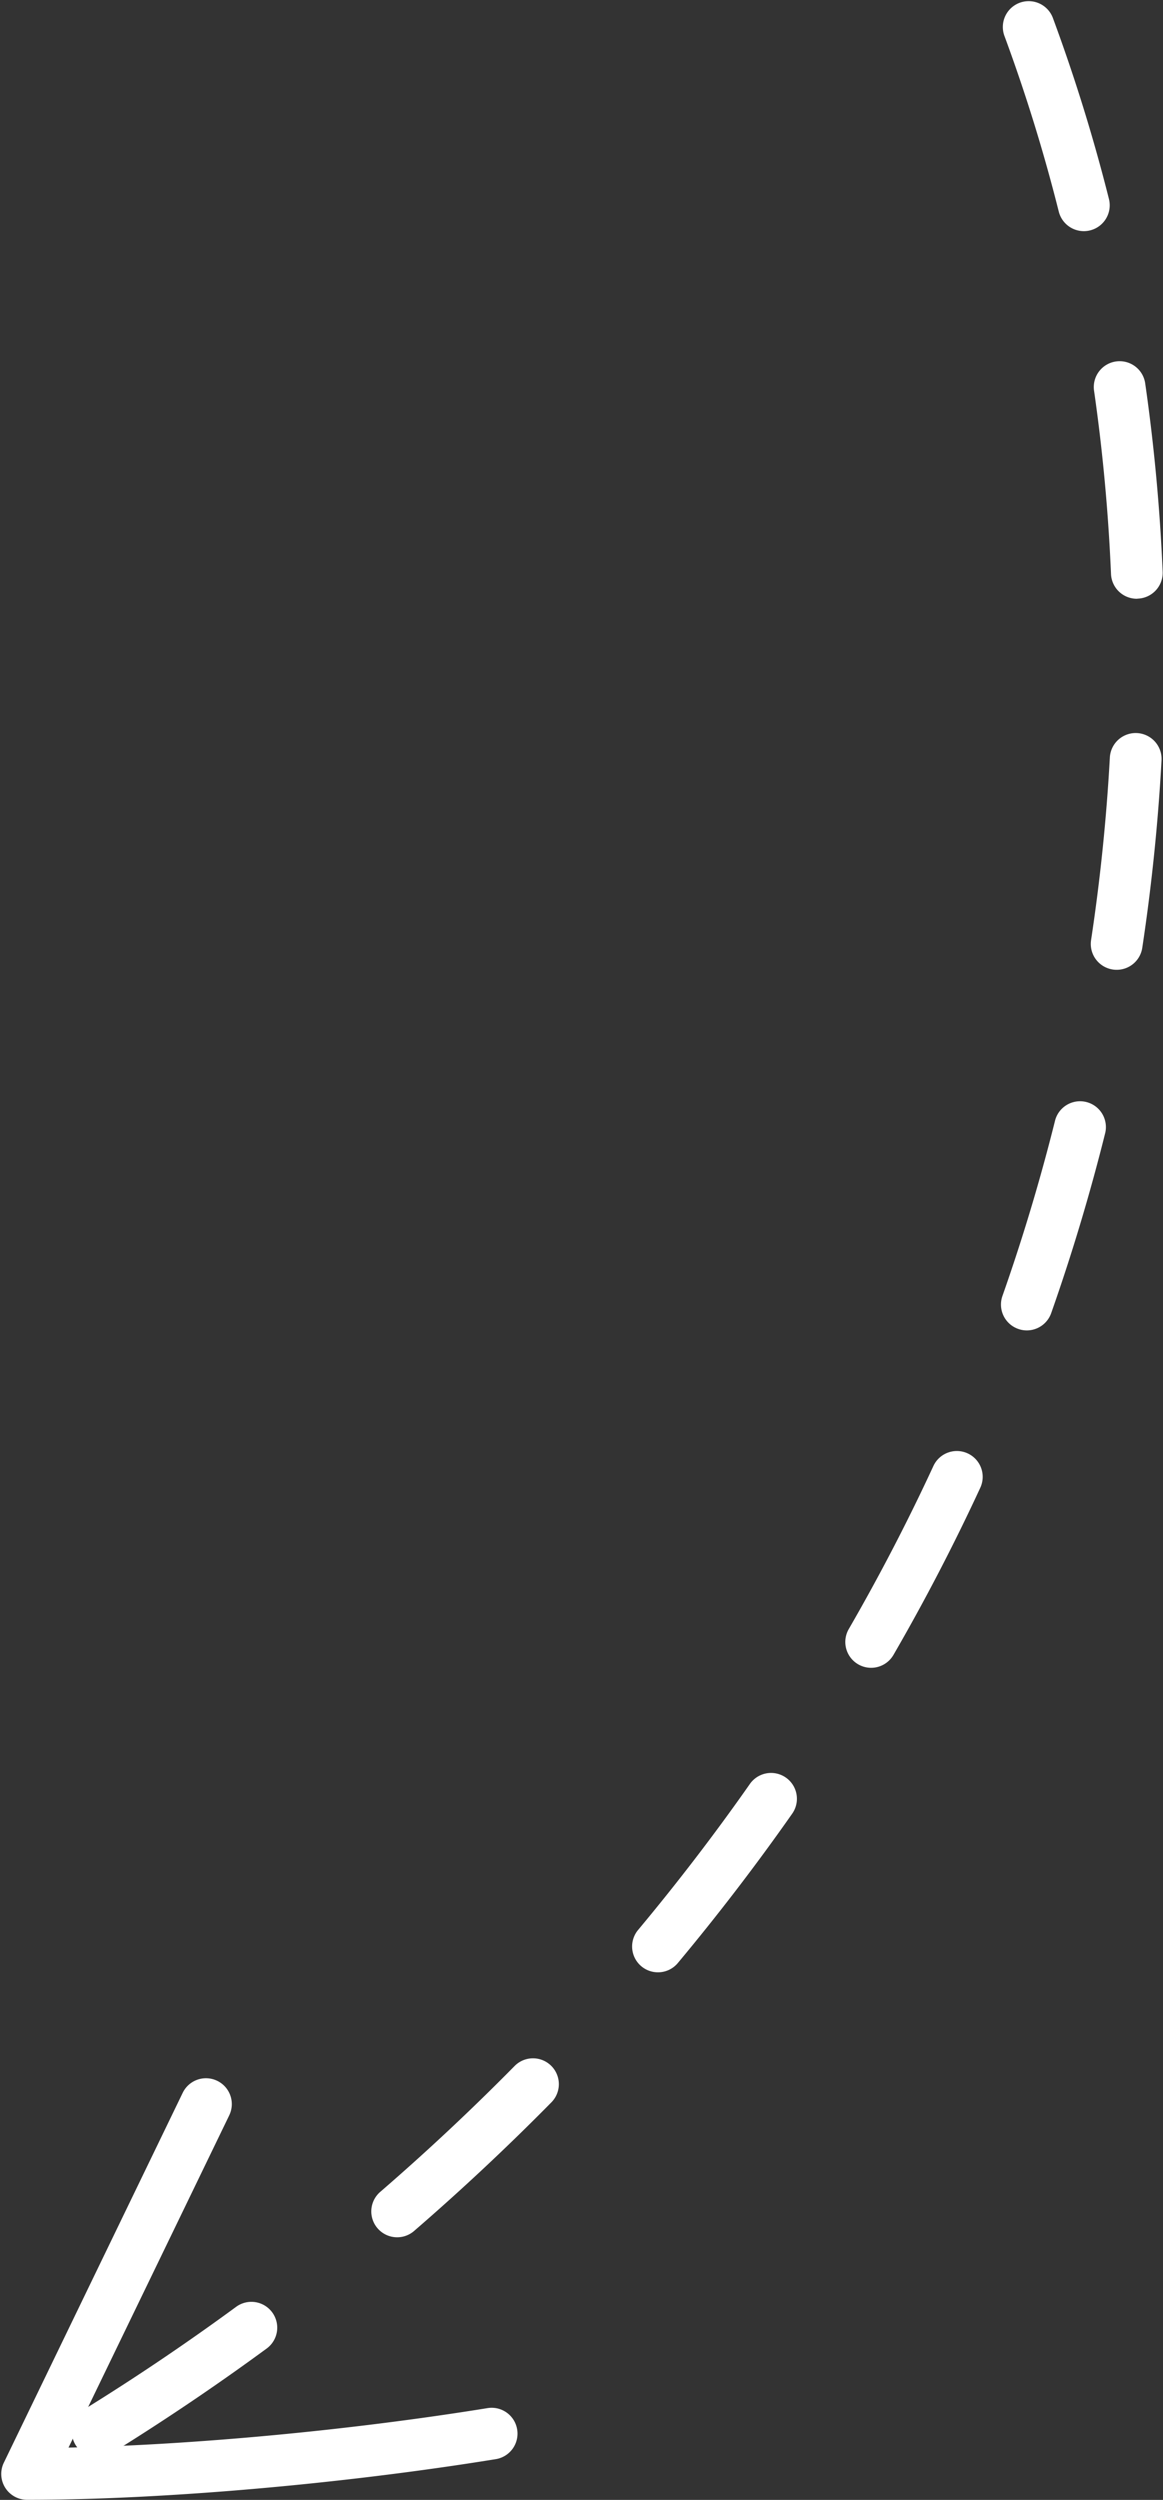
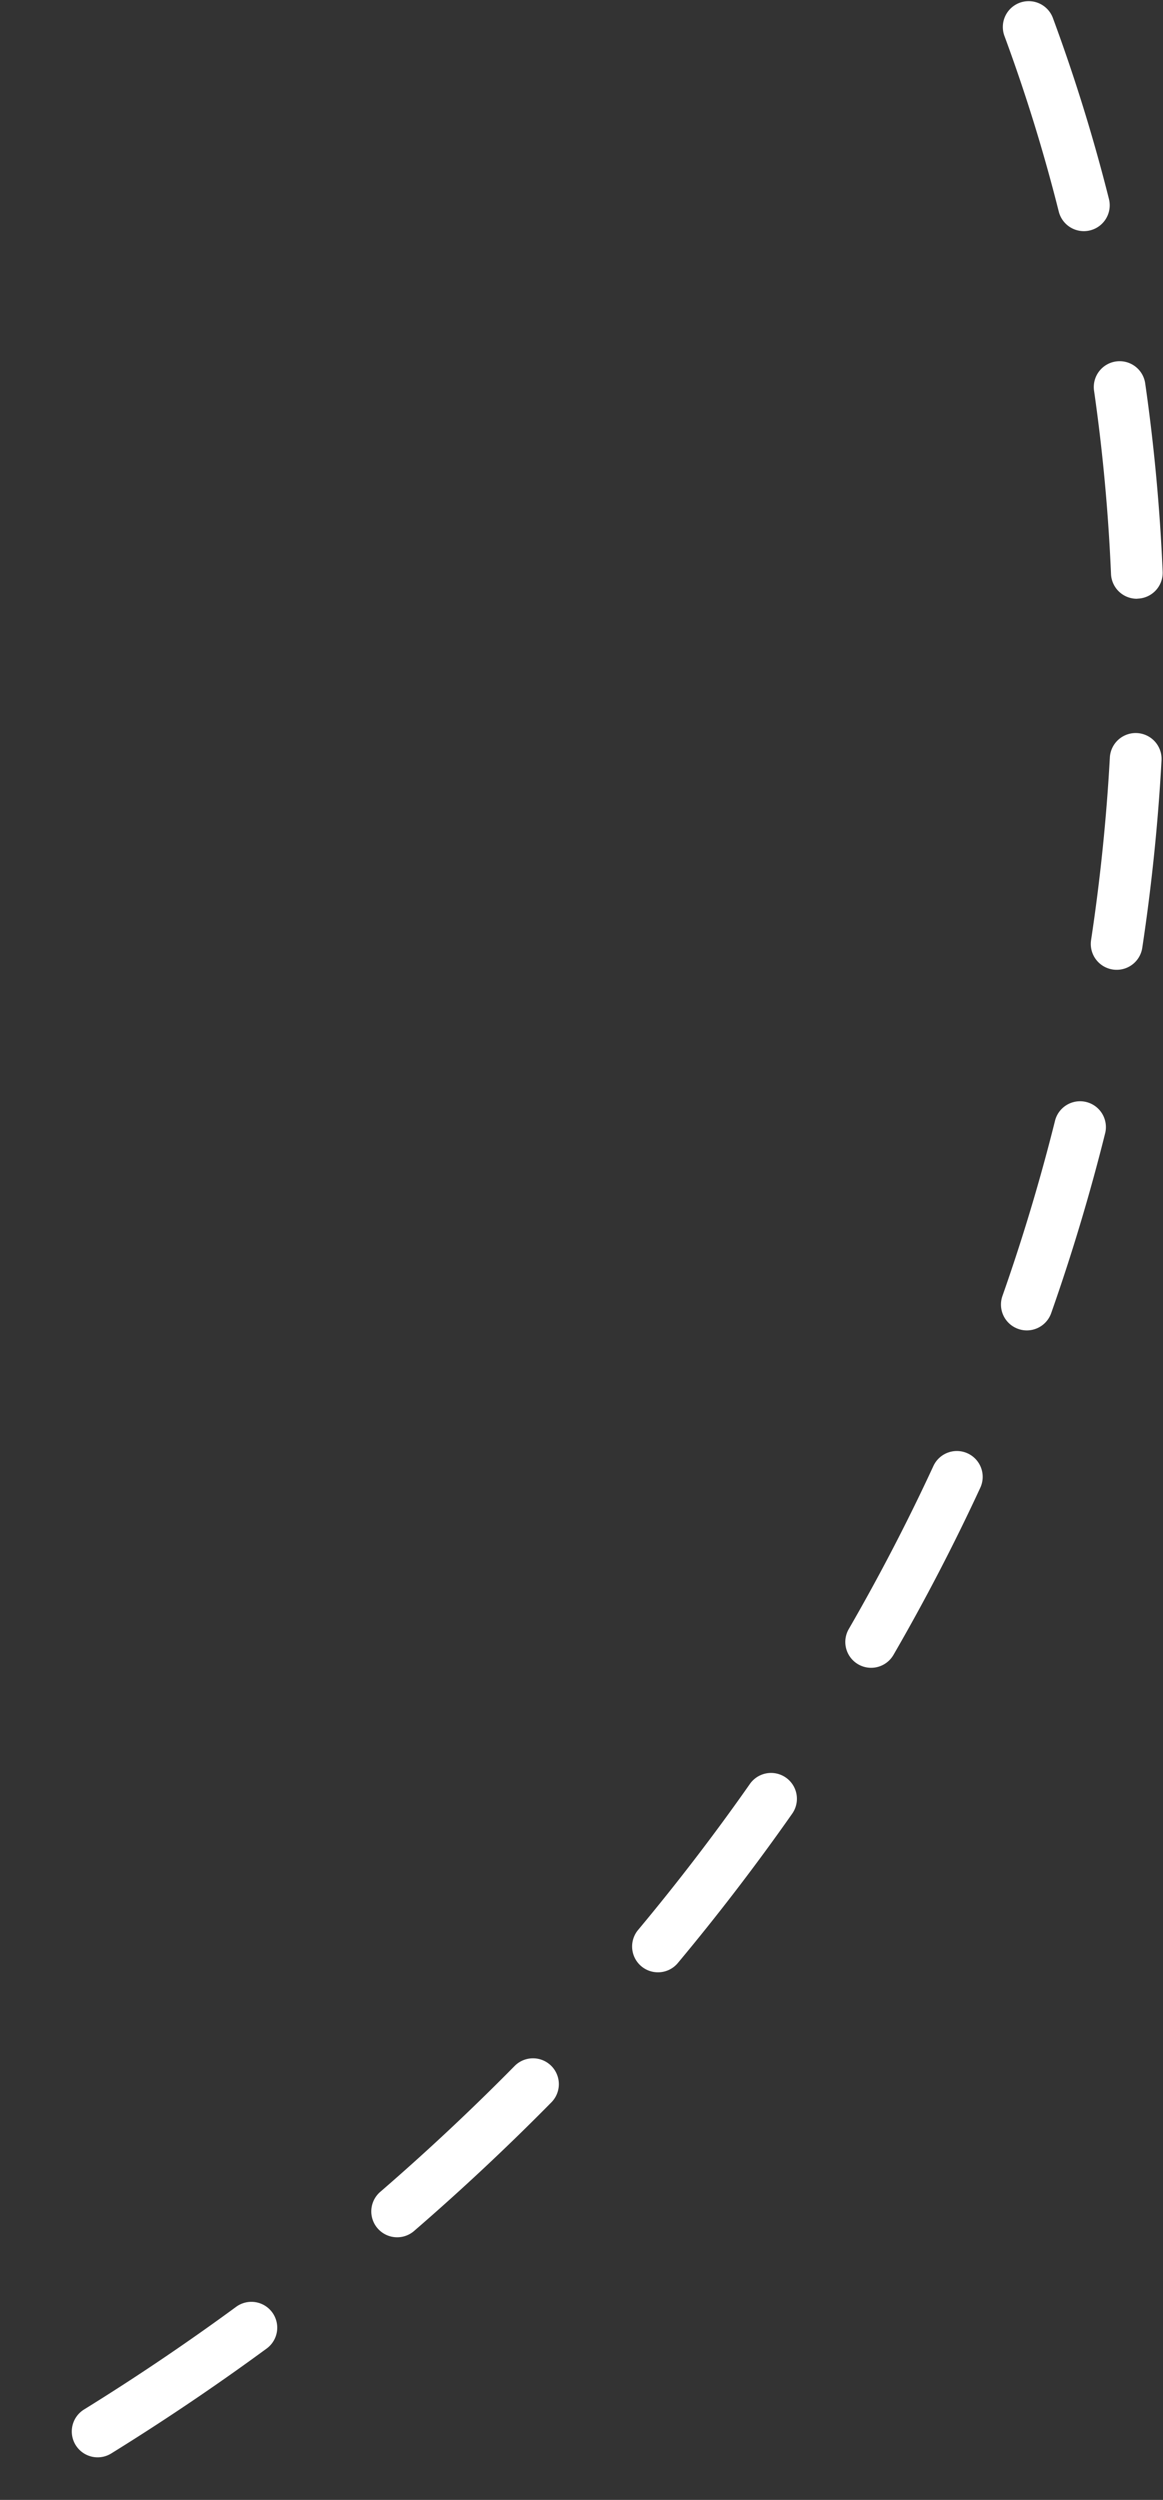
<svg xmlns="http://www.w3.org/2000/svg" fill="#000000" height="1209.1" preserveAspectRatio="xMidYMid meet" version="1" viewBox="-0.6 -0.8 562.6 1209.1" width="562.6" zoomAndPan="magnify">
  <rect x="-0.6" y="-0.8" width="562.6" height="1209.1" fill="#333333" stroke="none" />
  <g data-name="Layer 2">
    <g data-name="Layer 19" fill="#ffffff" id="change1_1">
-       <path d="M12.77,1208.25H12.5a12.5,12.5,0,0,1-11.25-17.94l86.53-178.9a12.5,12.5,0,1,1,22.51,10.89L32.54,1183c60.72-1.31,136.33-8.37,202.7-19.1a12.5,12.5,0,1,1,4,24.68C164.22,1200.73,77.48,1208.25,12.77,1208.25Z" />
      <path d="M46.64,1187.7a12.5,12.5,0,0,1-6.59-23.13c25.12-15.55,49.93-32.3,73.76-49.79a12.5,12.5,0,0,1,14.79,20.15c-24.35,17.88-49.72,35-75.39,50.9A12.42,12.42,0,0,1,46.64,1187.7Zm144.93-106.43a12.5,12.5,0,0,1-8.18-22c22.42-19.38,44.27-39.85,64.94-60.83A12.5,12.5,0,1,1,266.14,1016c-21.14,21.46-43.48,42.39-66.4,62.2A12.45,12.45,0,0,1,191.57,1081.27ZM317.69,953.12a12.49,12.49,0,0,1-9.59-20.51c19-22.78,37.21-46.53,54.06-70.59a12.5,12.5,0,0,1,20.48,14.35c-17.26,24.63-35.88,48.94-55.35,72.27A12.47,12.47,0,0,1,317.69,953.12ZM420.77,805.84A12.49,12.49,0,0,1,410,787.09c14.85-25.7,28.62-52.23,40.93-78.85a12.5,12.5,0,0,1,22.69,10.5c-12.63,27.3-26.75,54.5-42,80.85A12.49,12.49,0,0,1,420.77,805.84Zm75.35-163.18a12.29,12.29,0,0,1-4.15-.72A12.49,12.49,0,0,1,484.33,626c9.78-27.77,18.36-56.39,25.5-85a12.5,12.5,0,0,1,24.26,6c-7.33,29.42-16.14,58.79-26.18,87.31A12.52,12.52,0,0,1,496.12,642.66Zm43.47-174.41a12,12,0,0,1-1.88-.14,12.5,12.5,0,0,1-10.5-14.23c4.42-29.23,7.47-58.94,9.08-88.31a12.5,12.5,0,1,1,25,1.37c-1.65,30.16-4.78,60.66-9.32,90.68A12.49,12.49,0,0,1,539.59,468.25Zm9.74-179.46a12.5,12.5,0,0,1-12.48-12c-1.26-29.6-4-59.32-8.16-88.33a12.5,12.5,0,1,1,24.74-3.55c4.28,29.83,7.11,60.39,8.4,90.82a12.5,12.5,0,0,1-12,13ZM523.7,111a12.52,12.52,0,0,1-12.12-9.46,825.89,825.89,0,0,0-26.17-84.65,12.5,12.5,0,1,1,23.44-8.67,849.11,849.11,0,0,1,27,87.23,12.51,12.51,0,0,1-9.08,15.17A12.8,12.8,0,0,1,523.7,111Z" />
    </g>
  </g>
</svg>